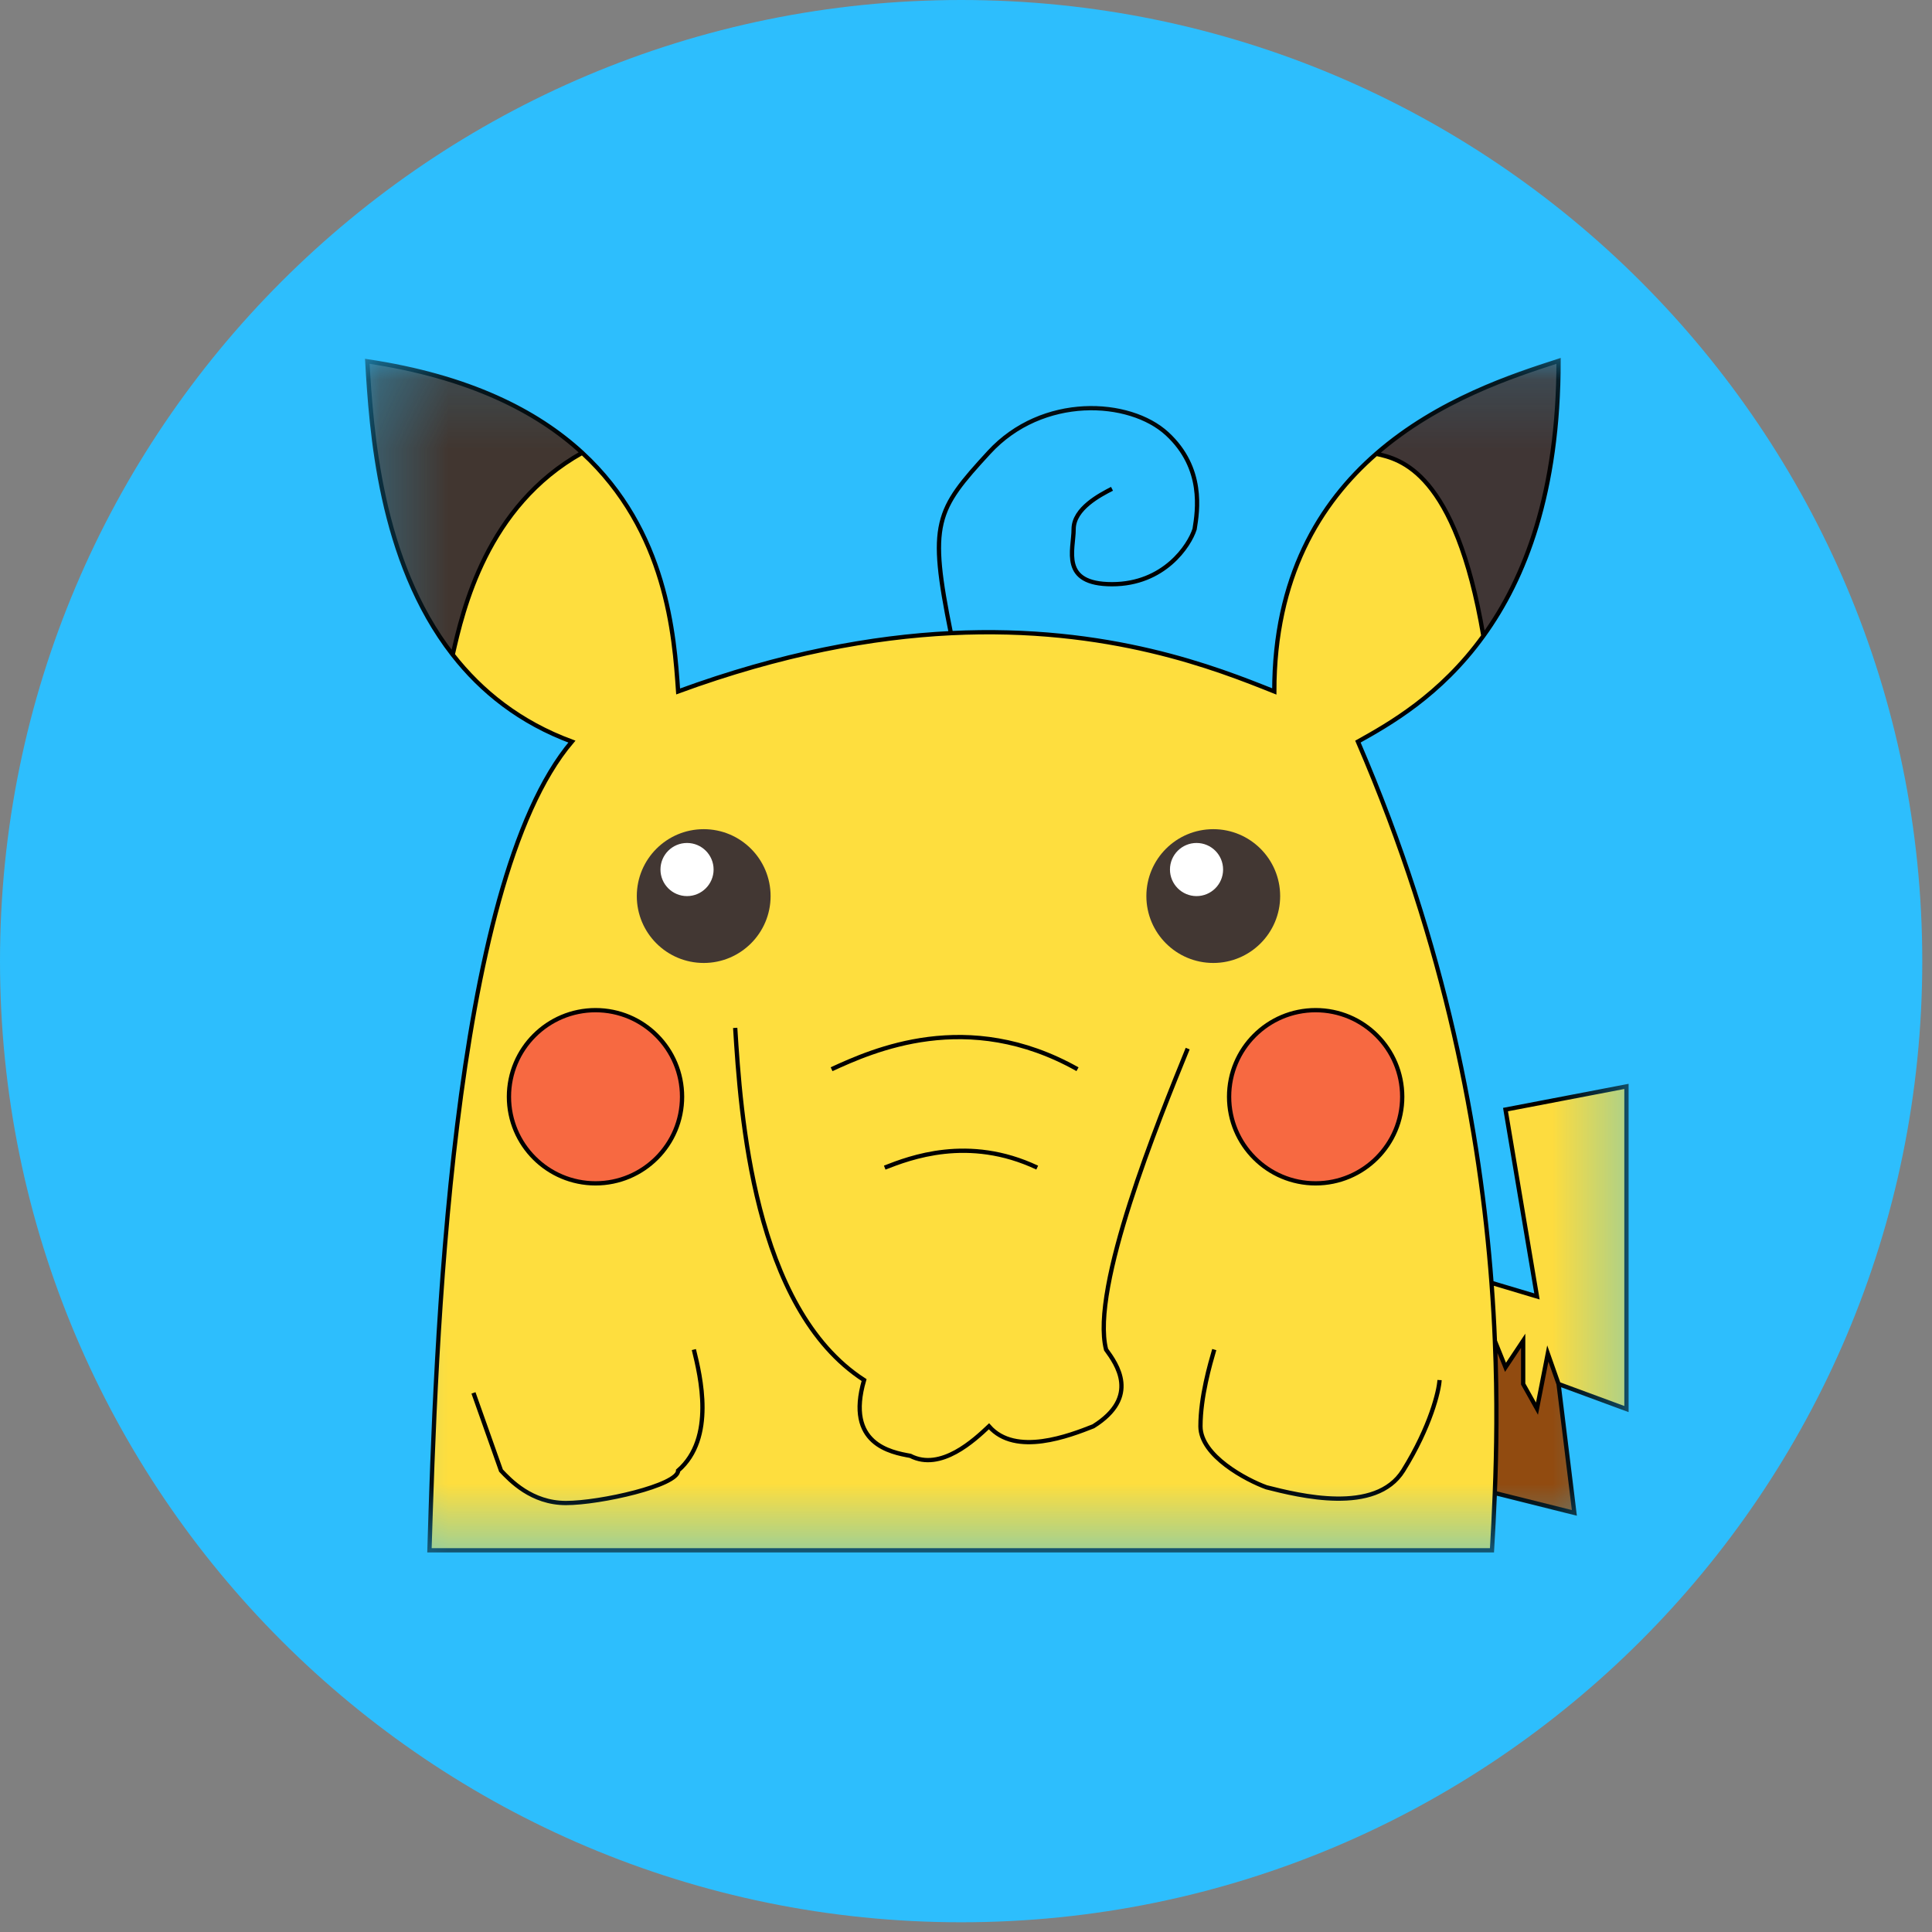
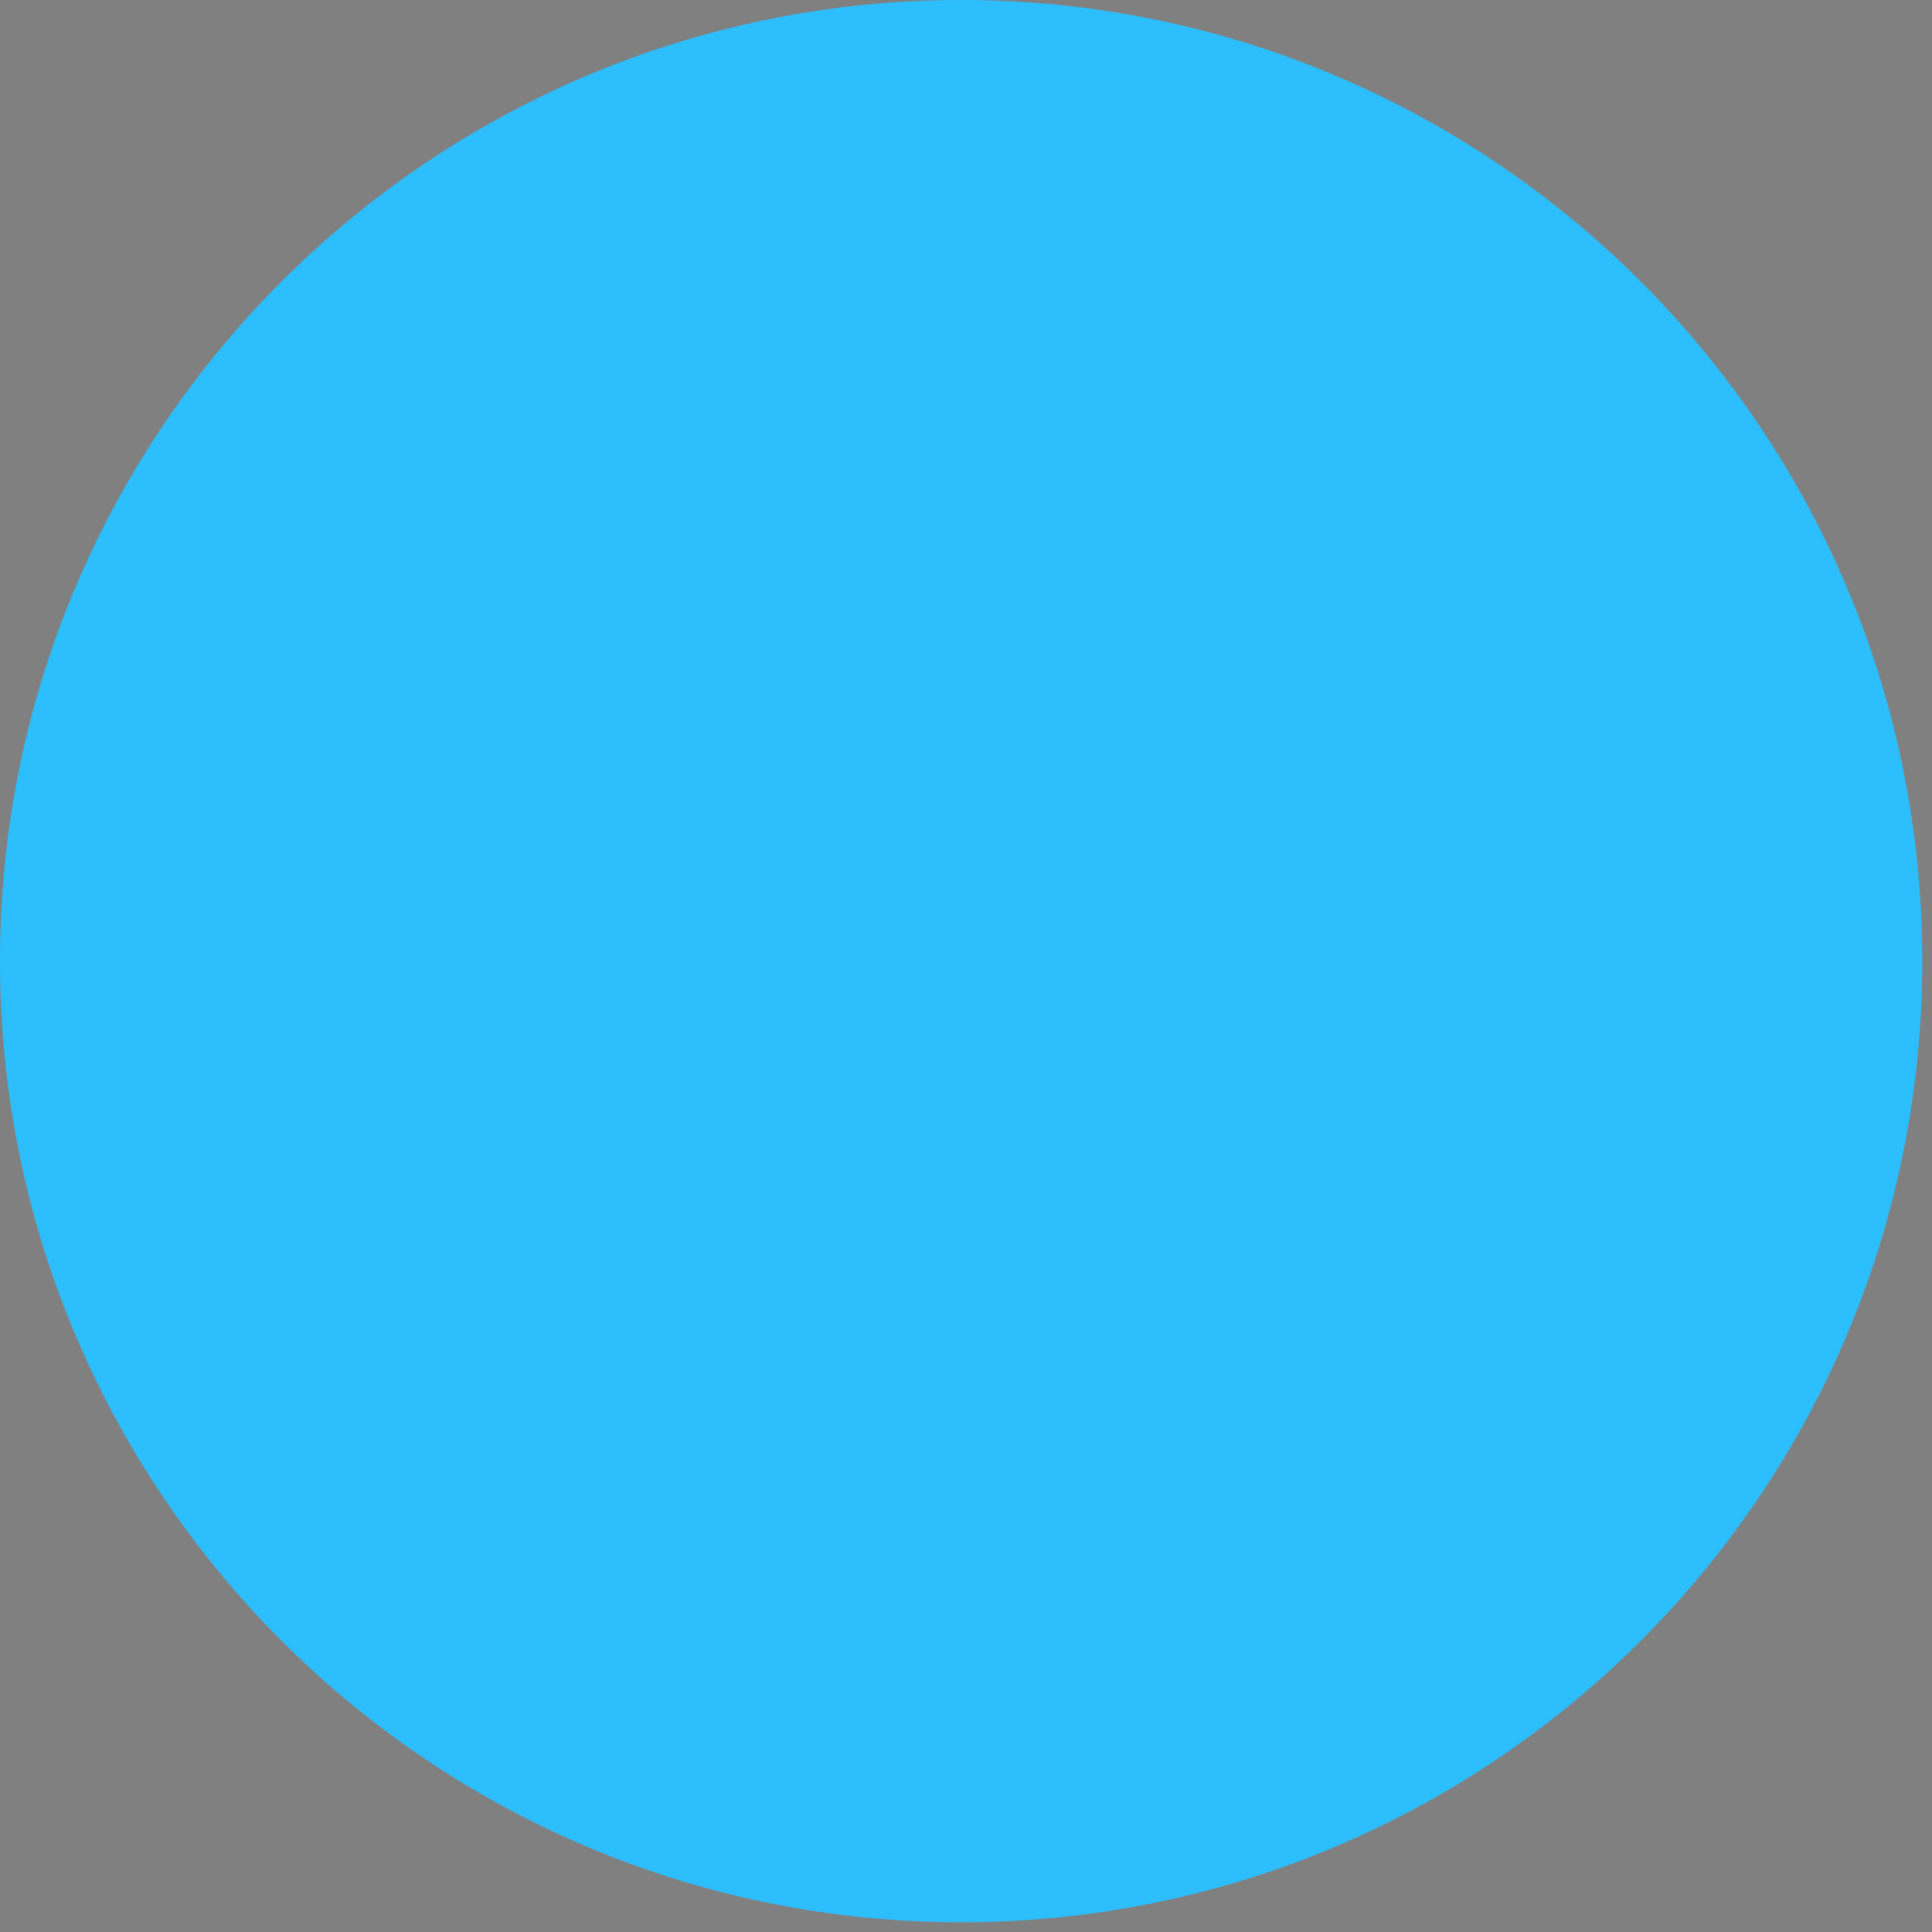
<svg xmlns="http://www.w3.org/2000/svg" width="28" height="28" viewBox="0 0 28 28" fill="none">
  <rect x="0" y="0" width="28" height="28" fill="#808080" stroke="none" />
  <g clip-path="url(#clip0_27_543)">
    <path d="M13.93 27.859C21.623 27.859 27.859 21.623 27.859 13.93C27.859 6.237 21.623 -5.72205e-06 13.93 -5.72205e-06C6.237 -5.72205e-06 0 6.237 0 13.93C0 21.623 6.237 27.859 13.93 27.859Z" fill="#2DBEFD" />
    <mask id="mask0_27_543" style="mask-type:luminance" maskUnits="userSpaceOnUse" x="5" y="5" width="19" height="18">
-       <path d="M23.645 5.133H5.247V22.539H23.645V5.133Z" fill="white" />
-     </mask>
+       </mask>
    <g mask="url(#mask0_27_543)">
      <path d="M22.588 5.23C21.942 5.439 20.844 5.791 19.944 6.577C20.289 6.652 21.092 6.828 21.498 9.216C22.099 8.384 22.588 7.138 22.588 5.23Z" fill="#403635" />
      <path d="M5.323 5.236C5.381 6.211 5.496 8.122 6.561 9.488C6.708 8.843 7.048 7.338 8.438 6.562C7.779 5.955 6.796 5.457 5.323 5.236Z" fill="#413630" />
      <path d="M22.588 20.058L22.432 19.616L22.275 20.415L22.075 20.058V19.431L21.819 19.816L21.665 19.434C21.654 19.165 21.638 18.884 21.616 18.593L22.275 18.79L21.819 16.081L23.572 15.745V20.421L22.588 20.058Z" fill="#FDDC3F" />
-       <path d="M8.438 6.562C7.048 7.338 6.707 8.843 6.561 9.488C6.975 10.02 7.533 10.469 8.288 10.748C6.52 12.83 6.312 19.576 6.223 22.468H21.623C21.636 22.23 21.651 21.952 21.664 21.638C21.688 21.031 21.7 20.288 21.665 19.434C21.654 19.165 21.638 18.884 21.616 18.592C21.454 16.442 20.965 13.726 19.68 10.748C20.125 10.499 20.872 10.082 21.498 9.216C21.092 6.828 20.289 6.652 19.945 6.577C19.124 7.293 18.468 8.368 18.468 10.021C17.639 9.69 16.073 9.063 13.781 9.176C12.642 9.233 11.323 9.472 9.828 10.021C9.772 9.21 9.668 7.696 8.438 6.562Z" fill="#FEDE3E" />
      <path d="M22.076 19.431L21.819 19.816L21.665 19.434C21.701 20.288 21.688 21.031 21.664 21.638L22.817 21.926L22.589 20.058L22.432 19.616L22.275 20.415L22.076 20.058V19.431Z" fill="#914B10" />
      <path d="M19.945 6.577C20.845 5.792 21.942 5.439 22.588 5.23C22.588 7.138 22.1 8.384 21.498 9.216M19.945 6.577C20.289 6.652 21.093 6.828 21.498 9.216M19.945 6.577C19.124 7.293 18.468 8.368 18.468 10.021C17.64 9.69 16.073 9.063 13.781 9.176M21.498 9.216C20.873 10.082 20.125 10.499 19.68 10.748C20.966 13.726 21.454 16.442 21.616 18.592M13.781 9.176C12.642 9.233 11.324 9.472 9.828 10.021C9.772 9.21 9.668 7.696 8.438 6.562M13.781 9.176C13.457 7.578 13.559 7.399 14.334 6.556C15.108 5.714 16.372 5.787 16.914 6.286C17.456 6.785 17.356 7.403 17.313 7.669C17.237 7.908 16.871 8.467 16.116 8.467C15.36 8.467 15.56 7.968 15.56 7.669C15.56 7.369 15.949 7.17 16.116 7.084M21.616 18.592L22.275 18.789L21.819 16.081L23.572 15.745V20.421L22.588 20.058M21.616 18.592C21.638 18.884 21.654 19.164 21.665 19.434M6.561 9.488C5.496 8.122 5.381 6.211 5.323 5.236C6.796 5.457 7.779 5.955 8.438 6.562M6.561 9.488C6.708 8.843 7.048 7.338 8.438 6.562M6.561 9.488C6.976 10.02 7.534 10.469 8.288 10.748C6.52 12.83 6.313 19.576 6.224 22.468H21.623C21.637 22.23 21.652 21.952 21.664 21.638M21.664 21.638L22.817 21.926L22.588 20.058M21.664 21.638C21.688 21.031 21.701 20.288 21.665 19.434M22.588 20.058L22.432 19.616L22.275 20.415L22.075 20.058V19.431L21.819 19.816L21.665 19.434" stroke="black" stroke-width="0.062" />
      <path d="M9.885 15.895C9.885 16.588 9.324 17.15 8.631 17.15C7.938 17.15 7.376 16.588 7.376 15.895C7.376 15.202 7.938 14.64 8.631 14.64C9.324 14.64 9.885 15.202 9.885 15.895Z" fill="#F76941" stroke="black" stroke-width="0.062" />
      <path d="M20.322 15.895C20.322 16.588 19.76 17.15 19.067 17.15C18.374 17.15 17.813 16.588 17.813 15.895C17.813 15.202 18.374 14.64 19.067 14.64C19.76 14.64 20.322 15.202 20.322 15.895Z" fill="#F76941" stroke="black" stroke-width="0.062" />
      <path d="M11.168 12.987C11.168 13.522 10.734 13.956 10.199 13.956C9.663 13.956 9.229 13.522 9.229 12.987C9.229 12.451 9.663 12.017 10.199 12.017C10.734 12.017 11.168 12.451 11.168 12.987Z" fill="#423733" />
      <path d="M18.553 12.987C18.553 13.522 18.119 13.956 17.584 13.956C17.048 13.956 16.614 13.522 16.614 12.987C16.614 12.451 17.048 12.017 17.584 12.017C18.119 12.017 18.553 12.451 18.553 12.987Z" fill="#423733" />
      <path d="M10.342 12.602C10.342 12.814 10.169 12.987 9.957 12.987C9.744 12.987 9.572 12.814 9.572 12.602C9.572 12.389 9.744 12.217 9.957 12.217C10.169 12.217 10.342 12.389 10.342 12.602Z" fill="white" />
      <path d="M17.726 12.602C17.726 12.814 17.554 12.987 17.341 12.987C17.129 12.987 16.956 12.814 16.956 12.602C16.956 12.389 17.129 12.217 17.341 12.217C17.554 12.217 17.726 12.389 17.726 12.602Z" fill="white" />
      <path d="M10.655 14.897C10.732 16.116 10.911 18.96 12.523 20.001C12.252 20.928 12.91 21.048 13.193 21.099C13.635 21.327 14.124 20.868 14.333 20.671C14.718 21.113 15.507 20.804 15.845 20.671C16.529 20.244 16.18 19.765 16.03 19.559C15.802 18.661 16.79 16.236 17.213 15.197M12.052 15.496C12.642 15.226 14.02 14.598 15.616 15.496M12.822 16.922C13.185 16.78 14.034 16.451 15.032 16.922M6.862 20.187L7.261 21.313C7.394 21.454 7.703 21.783 8.202 21.783C8.701 21.783 9.828 21.527 9.828 21.313C10.37 20.842 10.15 19.944 10.056 19.559M17.598 19.559C17.538 19.765 17.398 20.244 17.398 20.671C17.398 21.099 18.067 21.451 18.354 21.555C18.829 21.675 19.936 21.954 20.336 21.313C20.735 20.671 20.855 20.154 20.863 20.001" stroke="black" stroke-width="0.062" />
    </g>
  </g>
  <defs>
    <clipPath id="clip0_27_543">
      <rect width="27.885" height="27.885" fill="white" />
    </clipPath>
  </defs>
</svg>